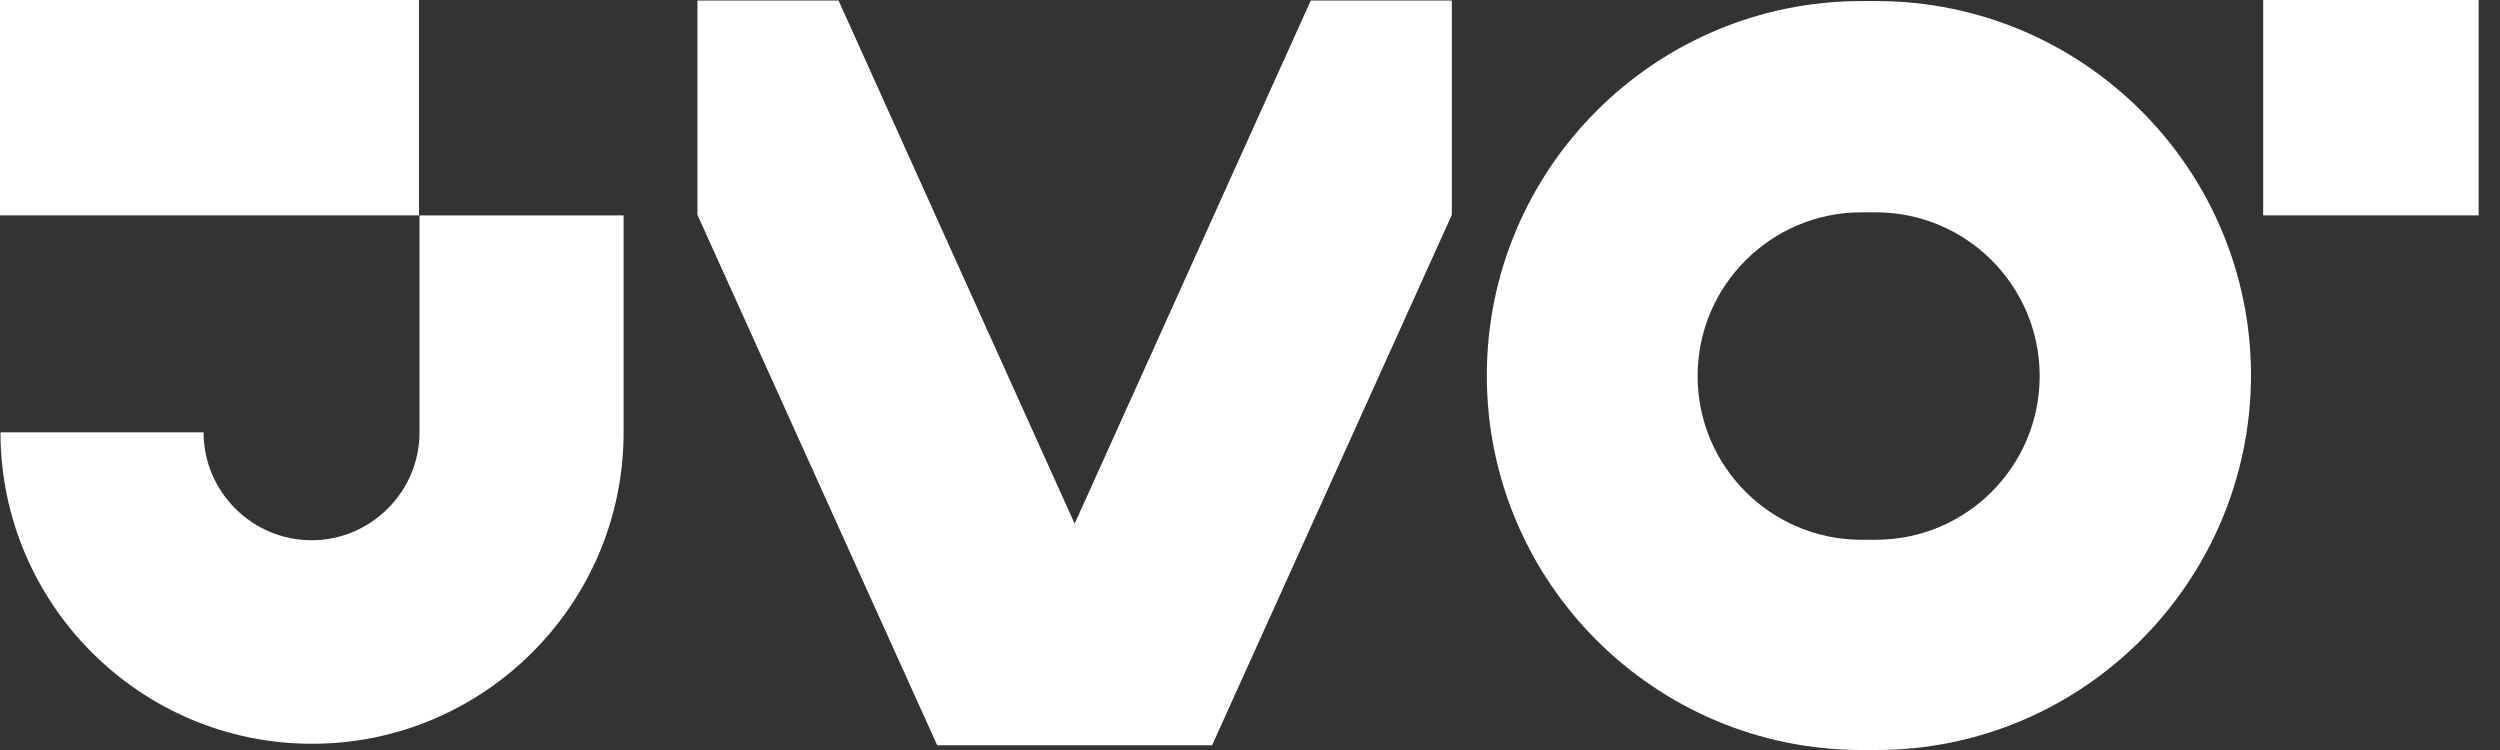
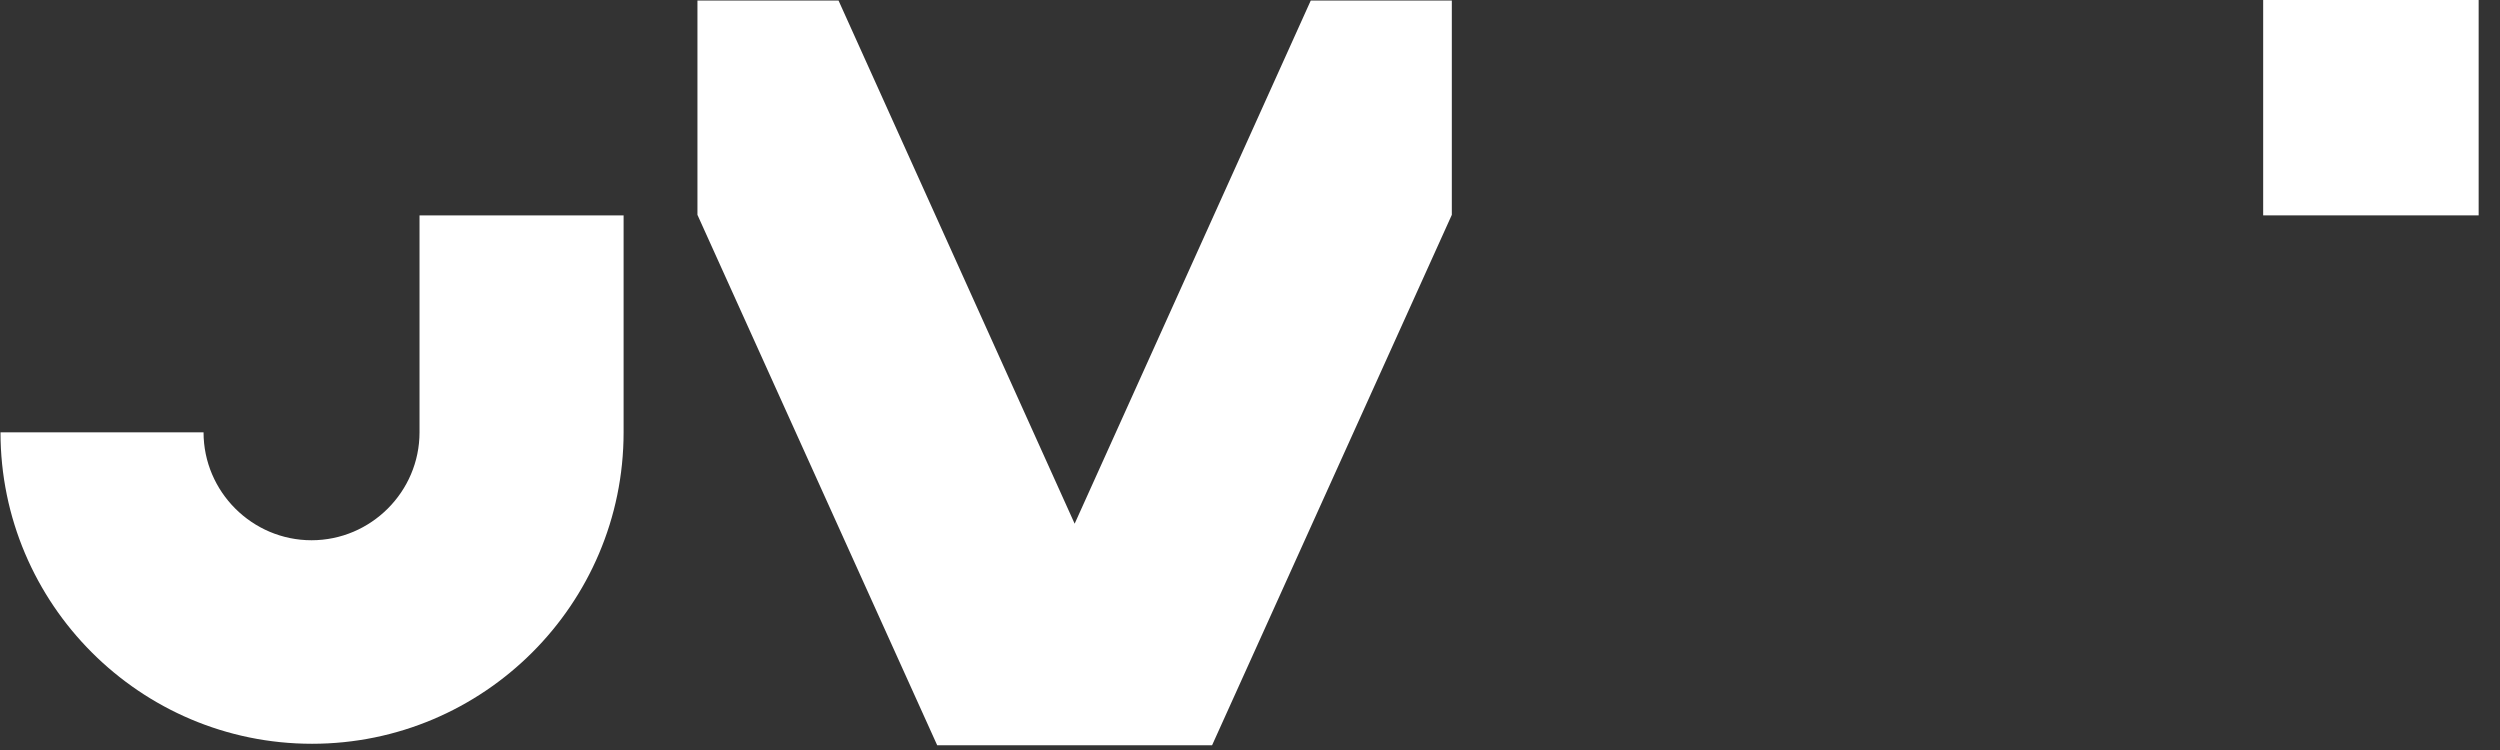
<svg xmlns="http://www.w3.org/2000/svg" width="100" height="30" viewBox="0 0 100 30" fill="none">
  <rect x="0" y="0" width="100" height="30" fill="#333333" stroke="none" />
-   <path d="M75.056 30H74.457C66.19 30 59.473 23.286 59.473 15.022C59.473 6.758 66.19 0.043 74.457 0.043H75.056C83.323 0.043 90.04 6.758 90.04 15.022C90.019 23.286 83.302 30 75.056 30ZM74.457 8.493C70.84 8.493 67.905 11.427 67.905 15.042C67.905 18.658 70.84 21.591 74.457 21.591H75.035C78.652 21.591 81.587 18.658 81.587 15.042C81.587 11.427 78.652 8.493 75.035 8.493H74.457Z" fill="white" />
  <path d="M99.146 0H90.527V8.615H99.146V0Z" fill="white" />
-   <path d="M16.761 0H0V8.615H16.761V0Z" fill="white" />
  <path d="M16.781 8.615V17.293C16.781 19.668 14.838 21.61 12.461 21.61C10.085 21.61 8.142 19.668 8.142 17.293H0.02C0.02 24.152 5.6 29.751 12.482 29.751C19.343 29.751 24.944 24.172 24.944 17.293V8.615H16.781Z" fill="white" />
  <path d="M52.431 0.02L42.986 20.948L33.541 0.02H27.898V8.594L37.488 29.811H48.483L58.073 8.594V0.02H52.431Z" fill="white" />
</svg>